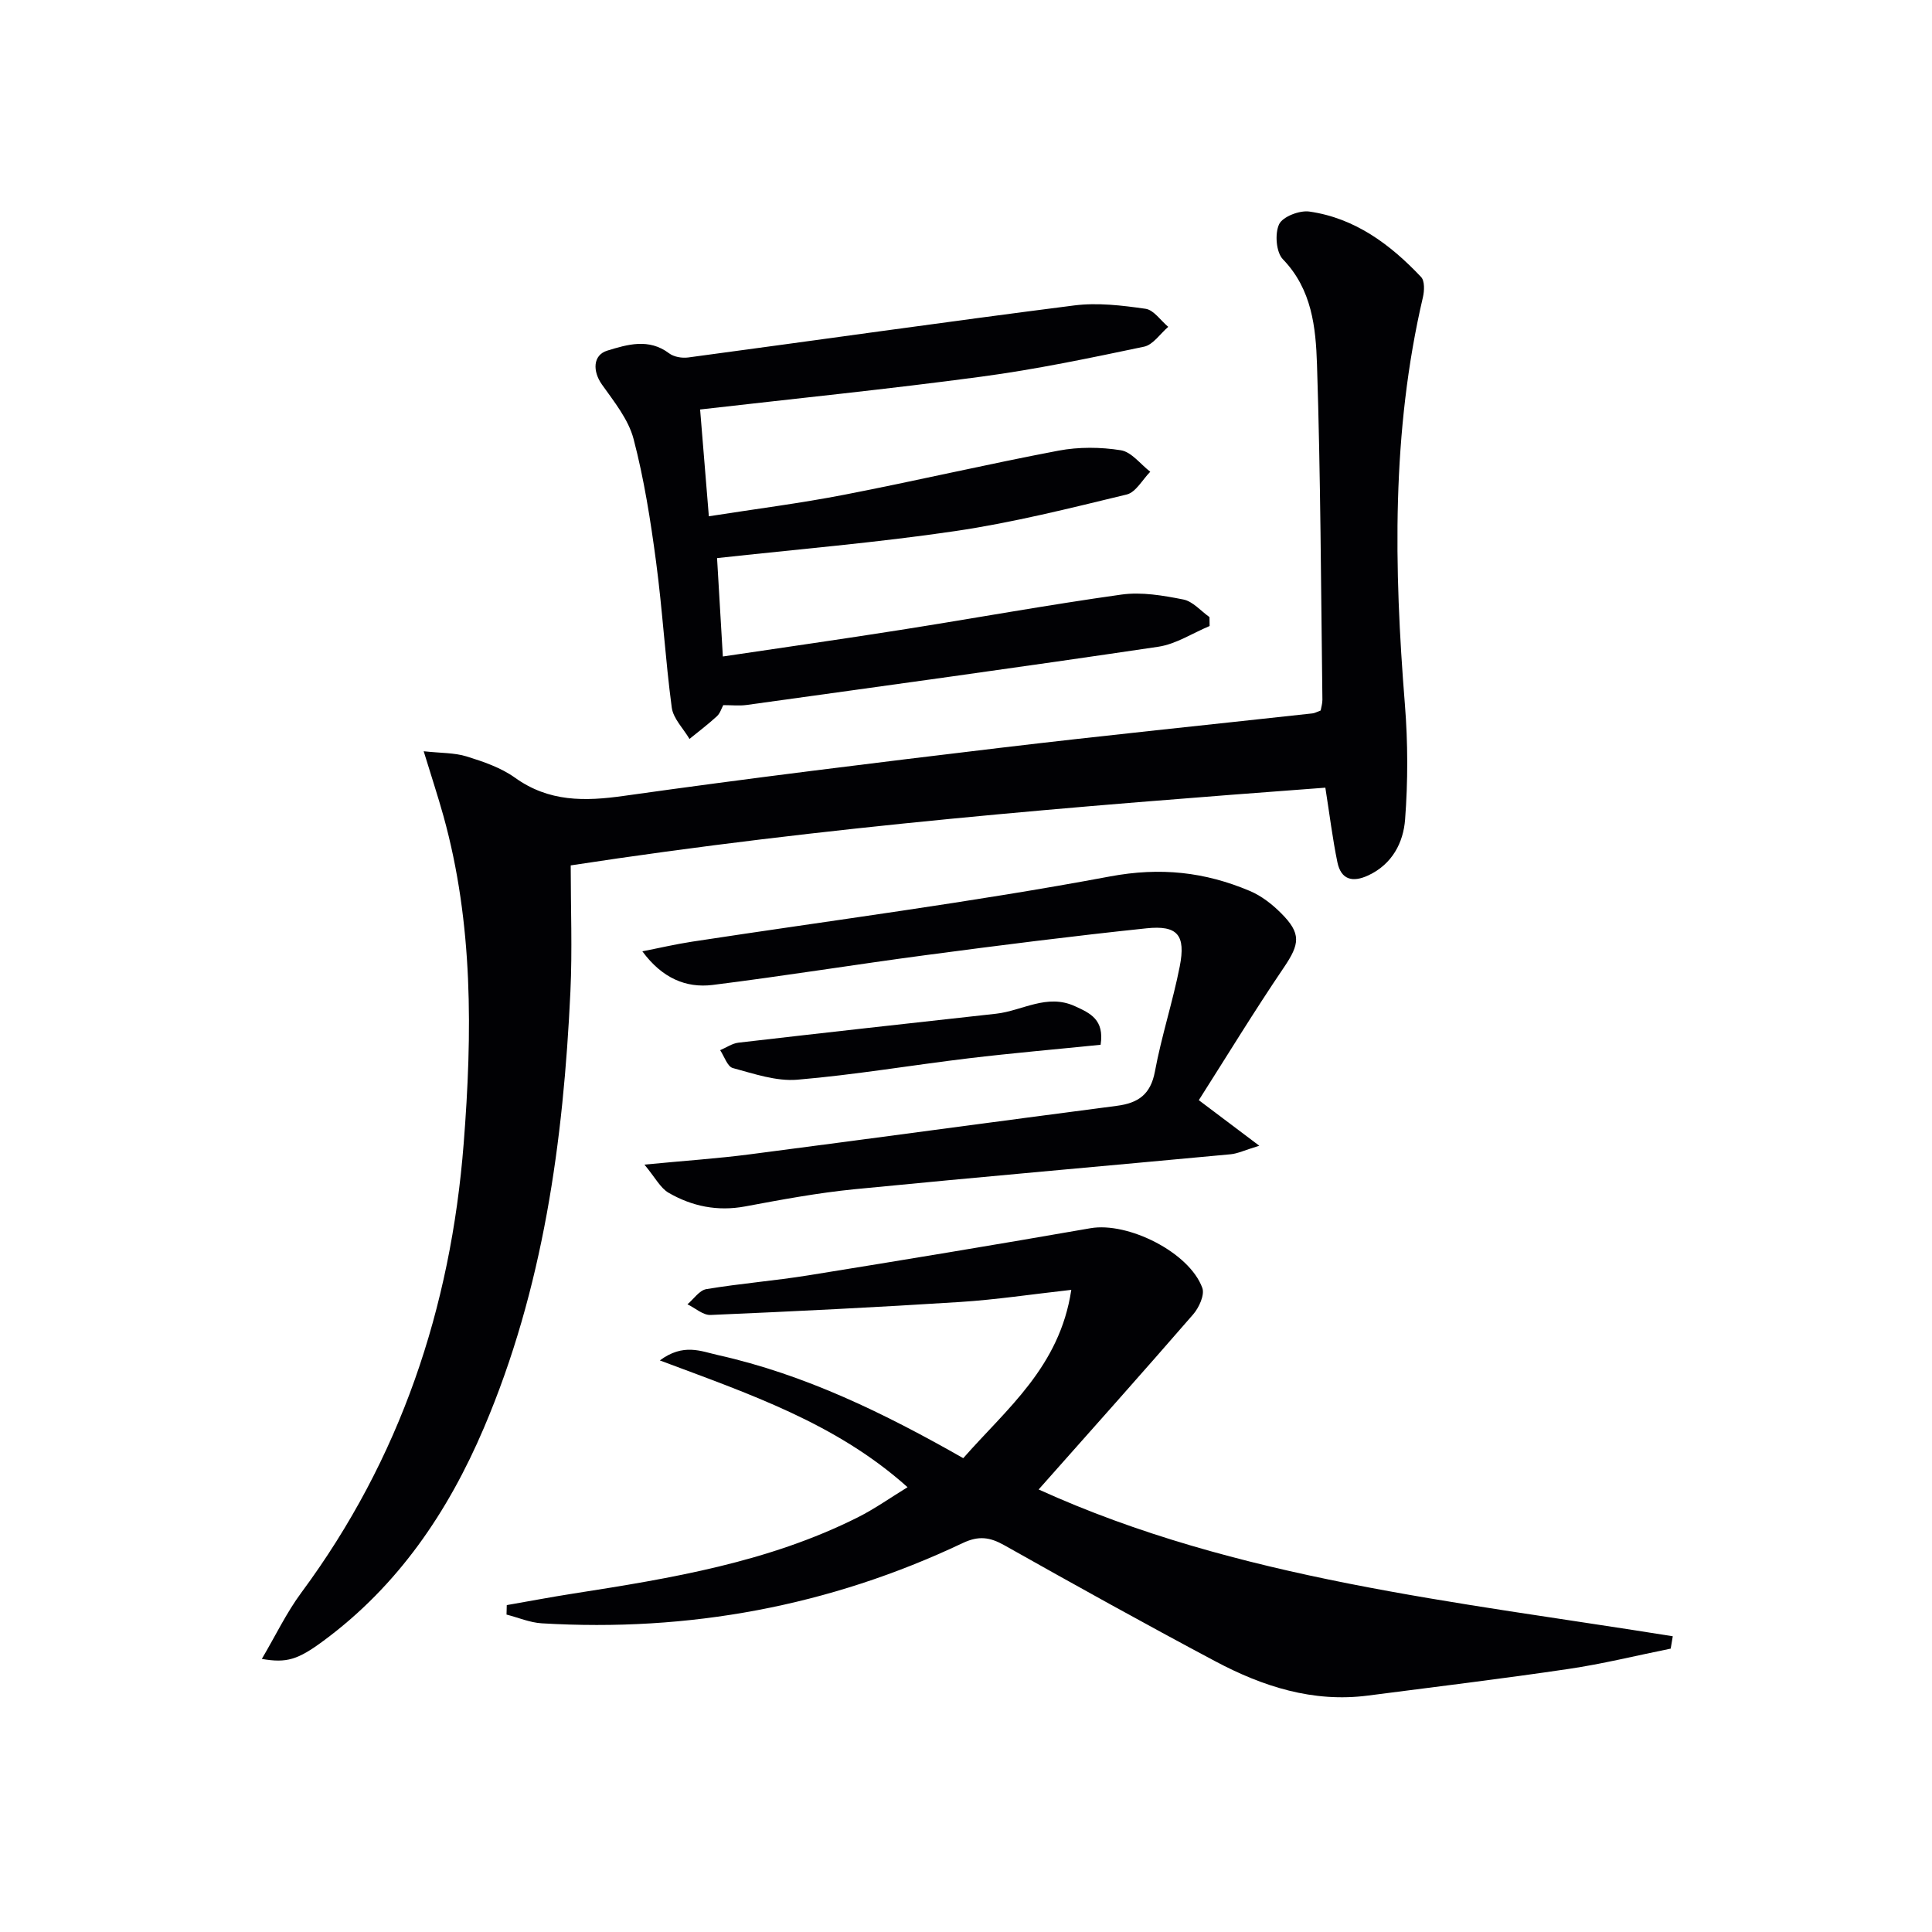
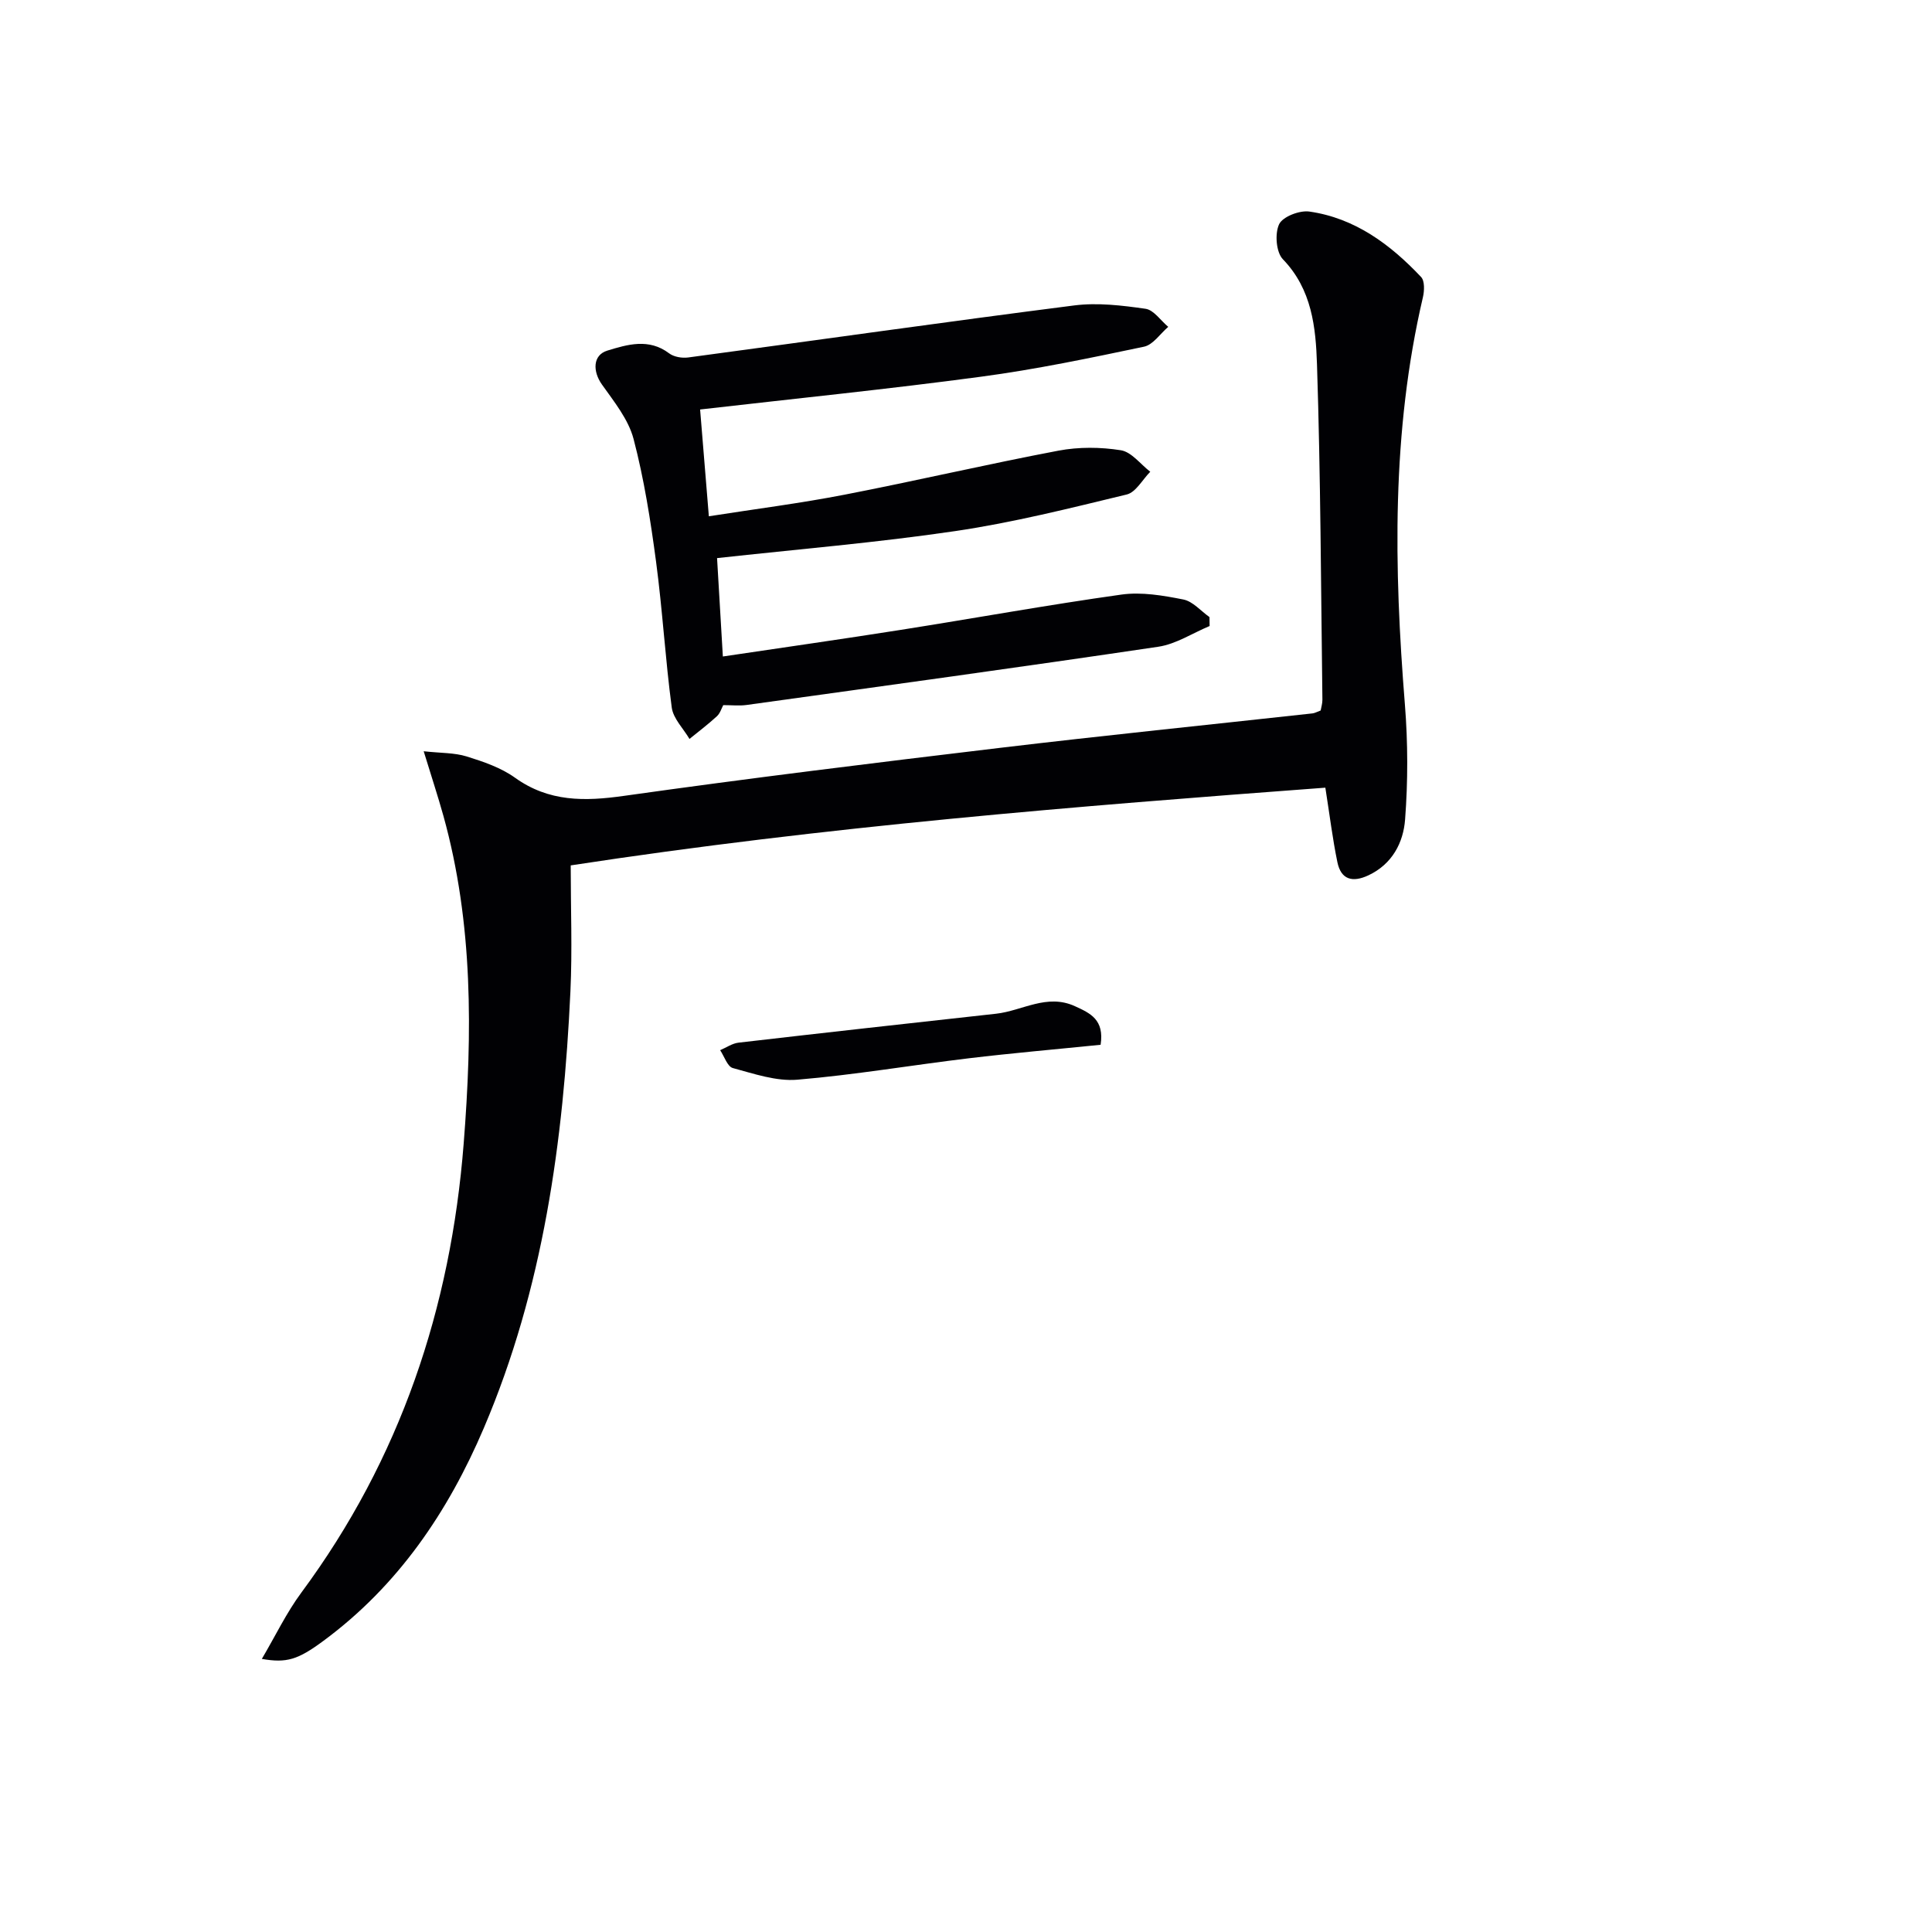
<svg xmlns="http://www.w3.org/2000/svg" enable-background="new 0 0 400 400" viewBox="0 0 400 400">
  <g fill="#010104">
    <path d="m87.72 155.54c3.55.39 6.35.29 8.88 1.07 3.47 1.08 7.09 2.31 10 4.39 7.05 5.06 14.45 4.93 22.63 3.77 25.82-3.64 51.71-6.82 77.6-9.91 21.61-2.58 43.27-4.78 64.91-7.16.47-.05.92-.32 1.69-.6.11-.67.37-1.45.36-2.22-.3-23.14-.37-46.29-1.12-69.42-.25-7.66-1.04-15.55-7.06-21.78-1.41-1.45-1.7-5.33-.78-7.26.75-1.57 4.23-2.91 6.26-2.62 9.44 1.35 16.76 6.8 23.13 13.55.77.81.69 2.86.38 4.19-6.52 27.89-6 56.05-3.73 84.33.63 7.89.64 15.9.04 23.79-.36 4.78-2.65 9.25-7.6 11.57-3.27 1.53-5.67.92-6.42-2.73-1-4.85-1.6-9.78-2.49-15.42-51.62 3.85-103.49 8.01-156.24 16.09 0 8.84.34 17.48-.06 26.08-1.45 31.01-5.61 61.52-17.92 90.39-7.43 17.43-17.79 32.69-33.23 44.09-5.3 3.92-7.61 4.62-12.74 3.73 2.83-4.8 5.1-9.57 8.19-13.74 20.47-27.66 30.93-58.89 33.6-92.96 1.79-22.81 2-45.52-4.19-67.82-1.15-4.12-2.49-8.18-4.09-13.4z" />
-     <path d="m345.9 341.33c-7.08 1.43-14.11 3.17-21.24 4.22-13.78 2.04-27.62 3.71-41.44 5.5-11.38 1.48-21.76-1.87-31.57-7.08-14.67-7.8-29.2-15.87-43.67-24.02-3.03-1.71-5.34-2.05-8.67-.47-27.58 13.07-56.71 18.43-87.15 16.61-2.46-.15-4.86-1.19-7.29-1.81.02-.65.03-1.31.05-1.96 4.59-.8 9.17-1.67 13.78-2.39 20.21-3.15 40.38-6.48 58.92-15.79 3.52-1.77 6.76-4.08 10.28-6.23-14.78-13.25-32.73-19.29-51.29-26.25 4.88-3.61 8.5-1.9 12.02-1.11 18.03 4.03 34.42 12.02 50.8 21.35 8.93-10.19 19.97-18.86 22.37-34.85-8.32.93-15.64 2.04-23 2.51-17.21 1.1-34.44 1.95-51.68 2.69-1.56.07-3.19-1.44-4.79-2.21 1.3-1.09 2.47-2.9 3.91-3.14 7.02-1.17 14.13-1.73 21.16-2.86 19.47-3.14 38.94-6.36 58.37-9.75 7.73-1.35 20.48 4.97 23.16 12.37.52 1.43-.69 4.08-1.9 5.47-10.52 12.13-21.22 24.1-31.99 36.25 40.99 18.64 86.47 23.19 131.29 30.39-.14.85-.28 1.71-.43 2.56z" />
    <path d="m144.95 84.78c.59 7.24 1.17 14.32 1.81 22.11 9.55-1.5 18.88-2.68 28.09-4.47 14.8-2.87 29.5-6.31 44.31-9.12 4.18-.79 8.7-.75 12.9-.08 2.21.35 4.07 2.9 6.09 4.45-1.61 1.62-2.98 4.25-4.87 4.71-11.75 2.84-23.53 5.81-35.47 7.57-16.24 2.4-32.64 3.76-49.35 5.6.38 6.46.77 13.13 1.2 20.37 12.6-1.88 24.73-3.6 36.82-5.51 15.24-2.4 30.43-5.17 45.71-7.31 4.16-.58 8.62.19 12.81 1.02 1.97.39 3.62 2.38 5.41 3.64.01.62.02 1.23.03 1.85-3.53 1.47-6.95 3.74-10.62 4.29-28.39 4.22-56.83 8.11-85.27 12.06-1.47.2-2.99.03-4.81.03-.35.65-.64 1.68-1.31 2.3-1.81 1.66-3.77 3.15-5.68 4.7-1.27-2.16-3.36-4.21-3.67-6.49-1.34-10.04-1.91-20.17-3.25-30.21-1.14-8.54-2.48-17.11-4.66-25.42-1.07-4.06-4.04-7.72-6.56-11.28-1.91-2.7-1.91-6.07 1.13-7 4.16-1.27 8.59-2.61 12.79.56.99.75 2.67 1.03 3.95.86 26.64-3.57 53.24-7.37 79.9-10.77 4.84-.62 9.91-.01 14.79.69 1.71.24 3.14 2.44 4.7 3.74-1.66 1.42-3.14 3.72-5.02 4.11-11.19 2.35-22.4 4.7-33.72 6.21-19.07 2.56-38.23 4.5-58.18 6.79z" />
-     <path d="m132.99 196.96c3.44-.67 6.85-1.47 10.31-2 28.85-4.41 57.83-8.13 86.5-13.5 10.48-1.96 19.65-.93 28.96 3 2.38 1 4.6 2.73 6.45 4.58 4.26 4.24 3.9 6.4.58 11.3-6.13 9.04-11.83 18.39-17.59 27.44 4.31 3.25 7.8 5.87 12.52 9.43-3.04.93-4.46 1.63-5.94 1.77-25.96 2.43-51.94 4.69-77.89 7.24-7.59.75-15.12 2.16-22.63 3.56-5.71 1.06-10.97-.02-15.82-2.82-1.72-.99-2.77-3.14-5.02-5.84 8.4-.81 15.15-1.26 21.84-2.13 25.33-3.29 50.64-6.74 75.97-10.04 4.4-.57 6.99-2.33 7.88-7.09 1.36-7.32 3.7-14.45 5.14-21.75 1.28-6.52-.44-8.59-6.9-7.91-15.18 1.59-30.33 3.51-45.47 5.52-14.81 1.96-29.57 4.36-44.39 6.21-5.45.65-10.38-1.38-14.5-6.97z" />
+     <path d="m132.99 196.96z" />
    <path d="m227.87 216.31c-9.25.94-18.3 1.72-27.31 2.8-11.83 1.42-23.61 3.43-35.47 4.43-4.37.37-8.99-1.23-13.36-2.41-1.13-.3-1.77-2.42-2.63-3.7 1.27-.54 2.5-1.41 3.81-1.56 17.77-2.06 35.54-4.03 53.32-5.99 5.42-.6 10.51-4.22 16.32-1.56 3.18 1.45 6.12 2.78 5.32 7.99z" />
  </g>
</svg>